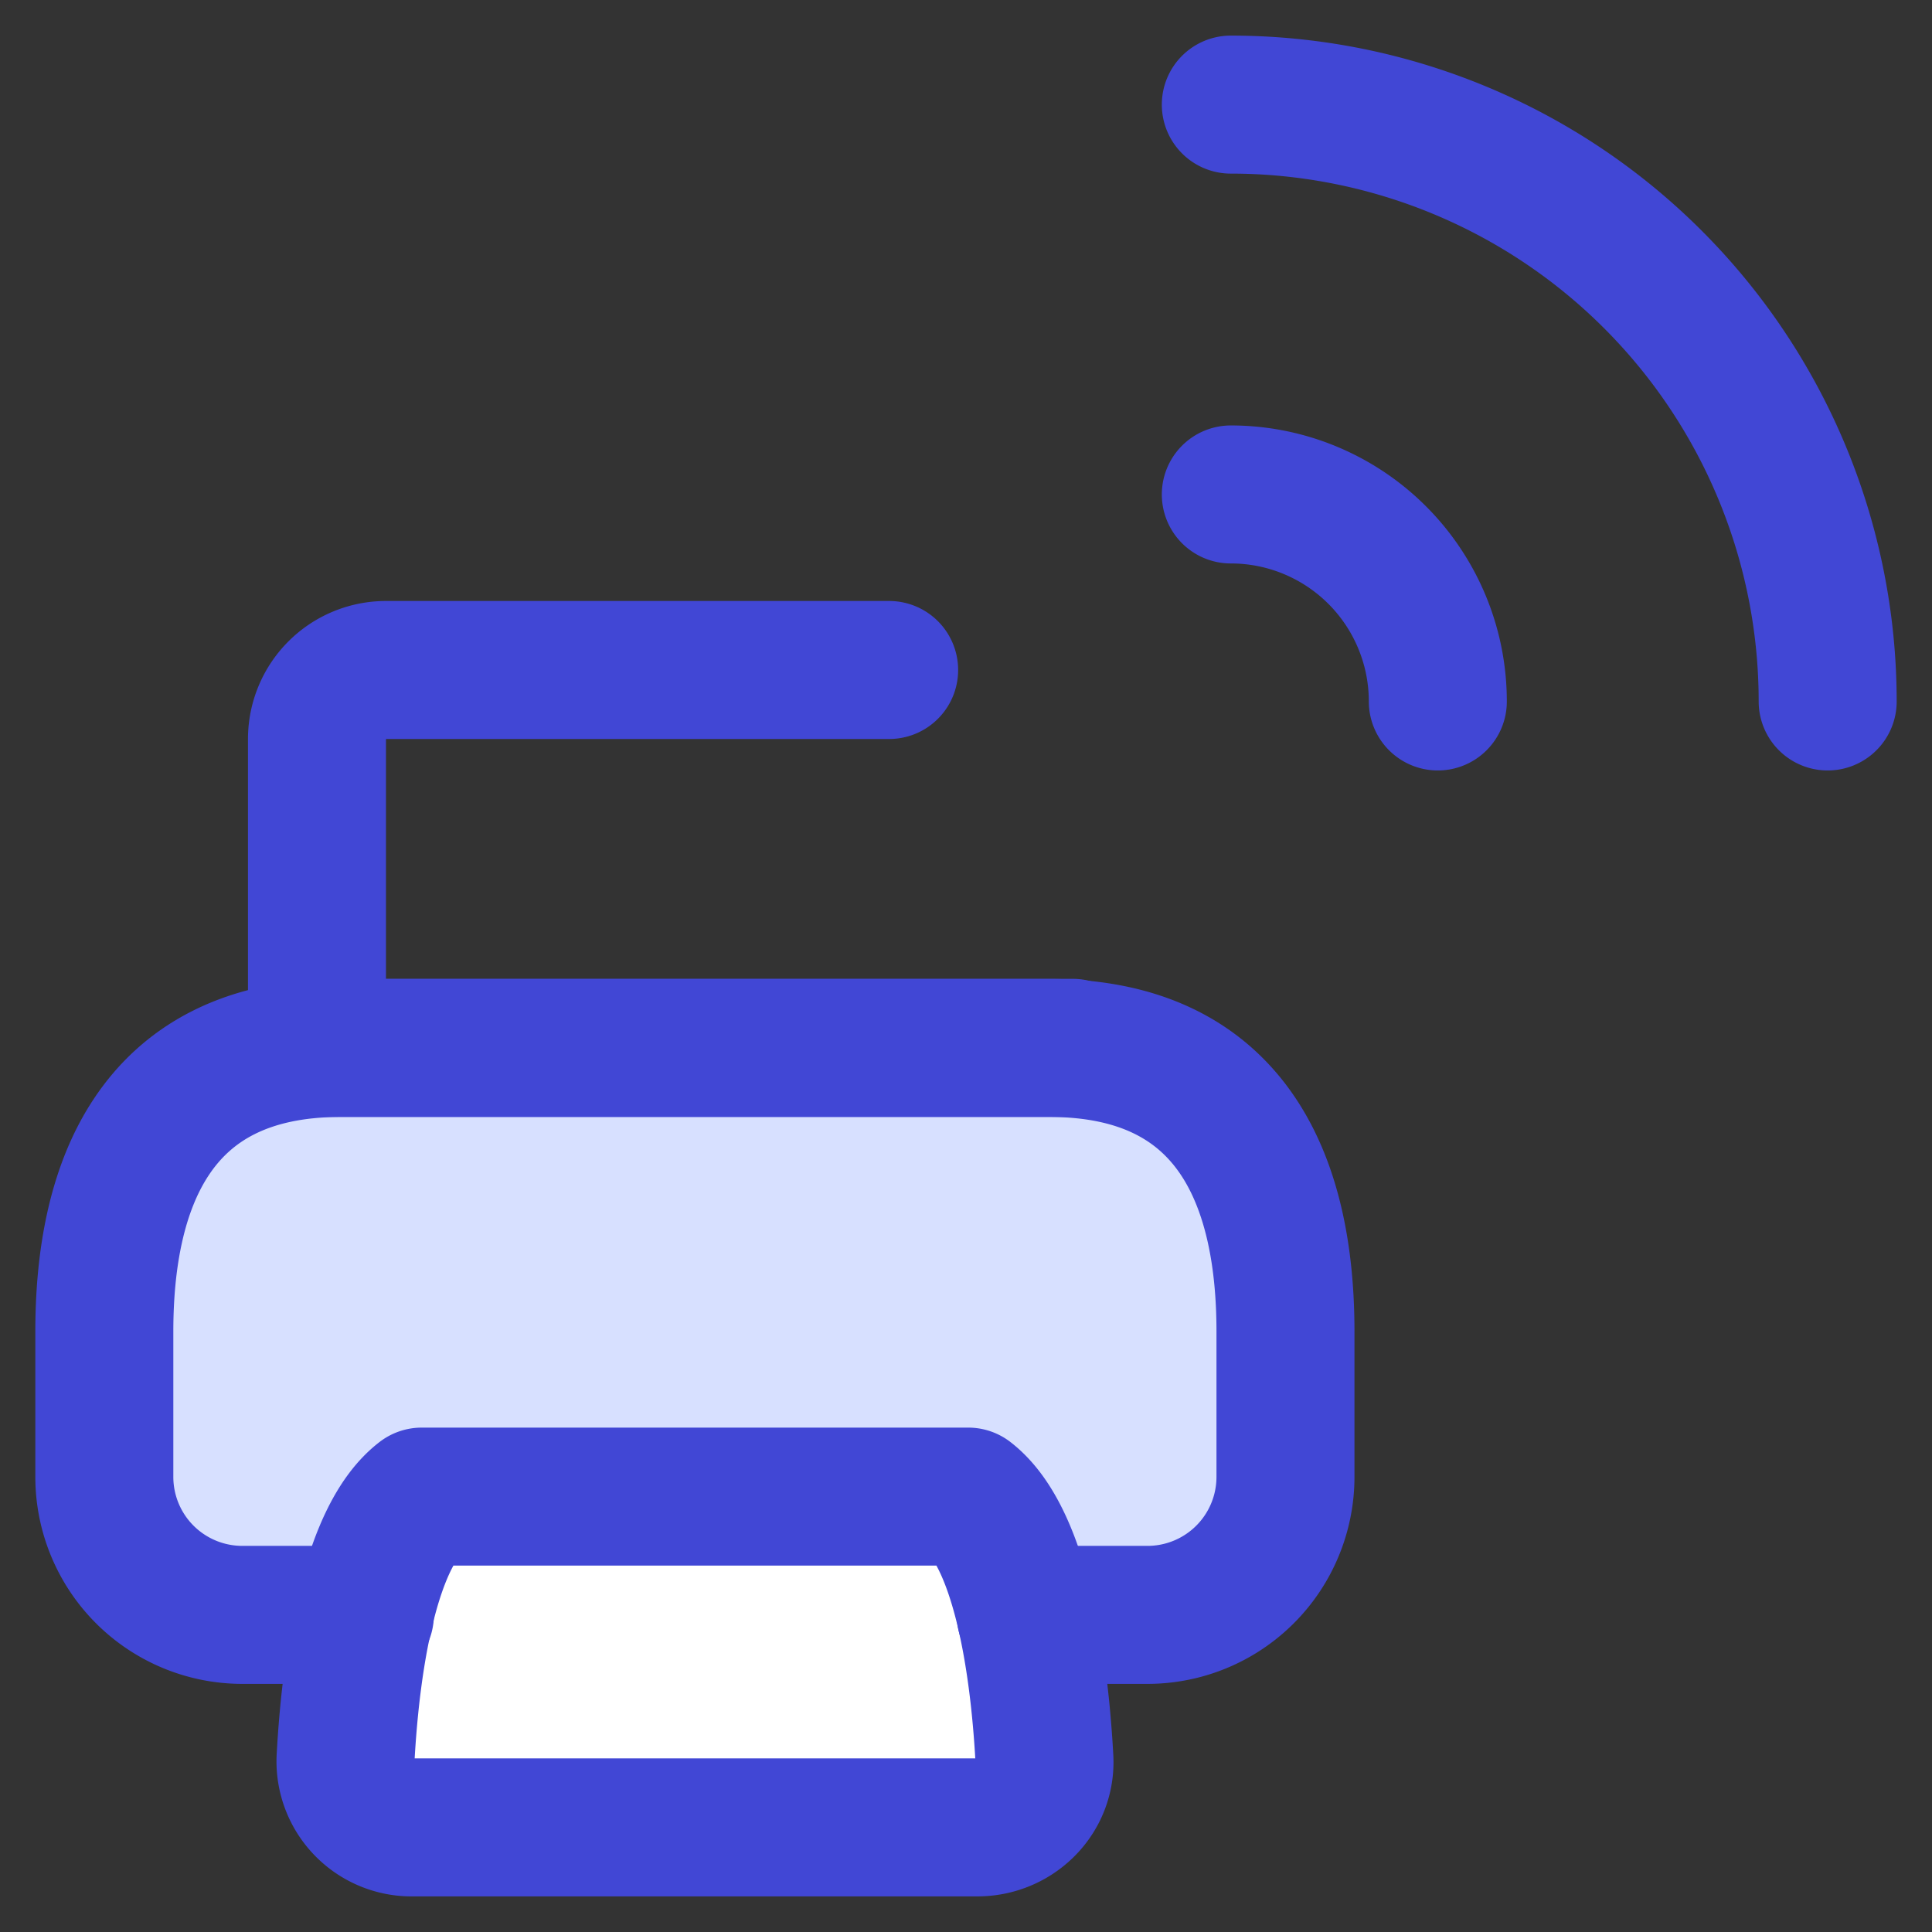
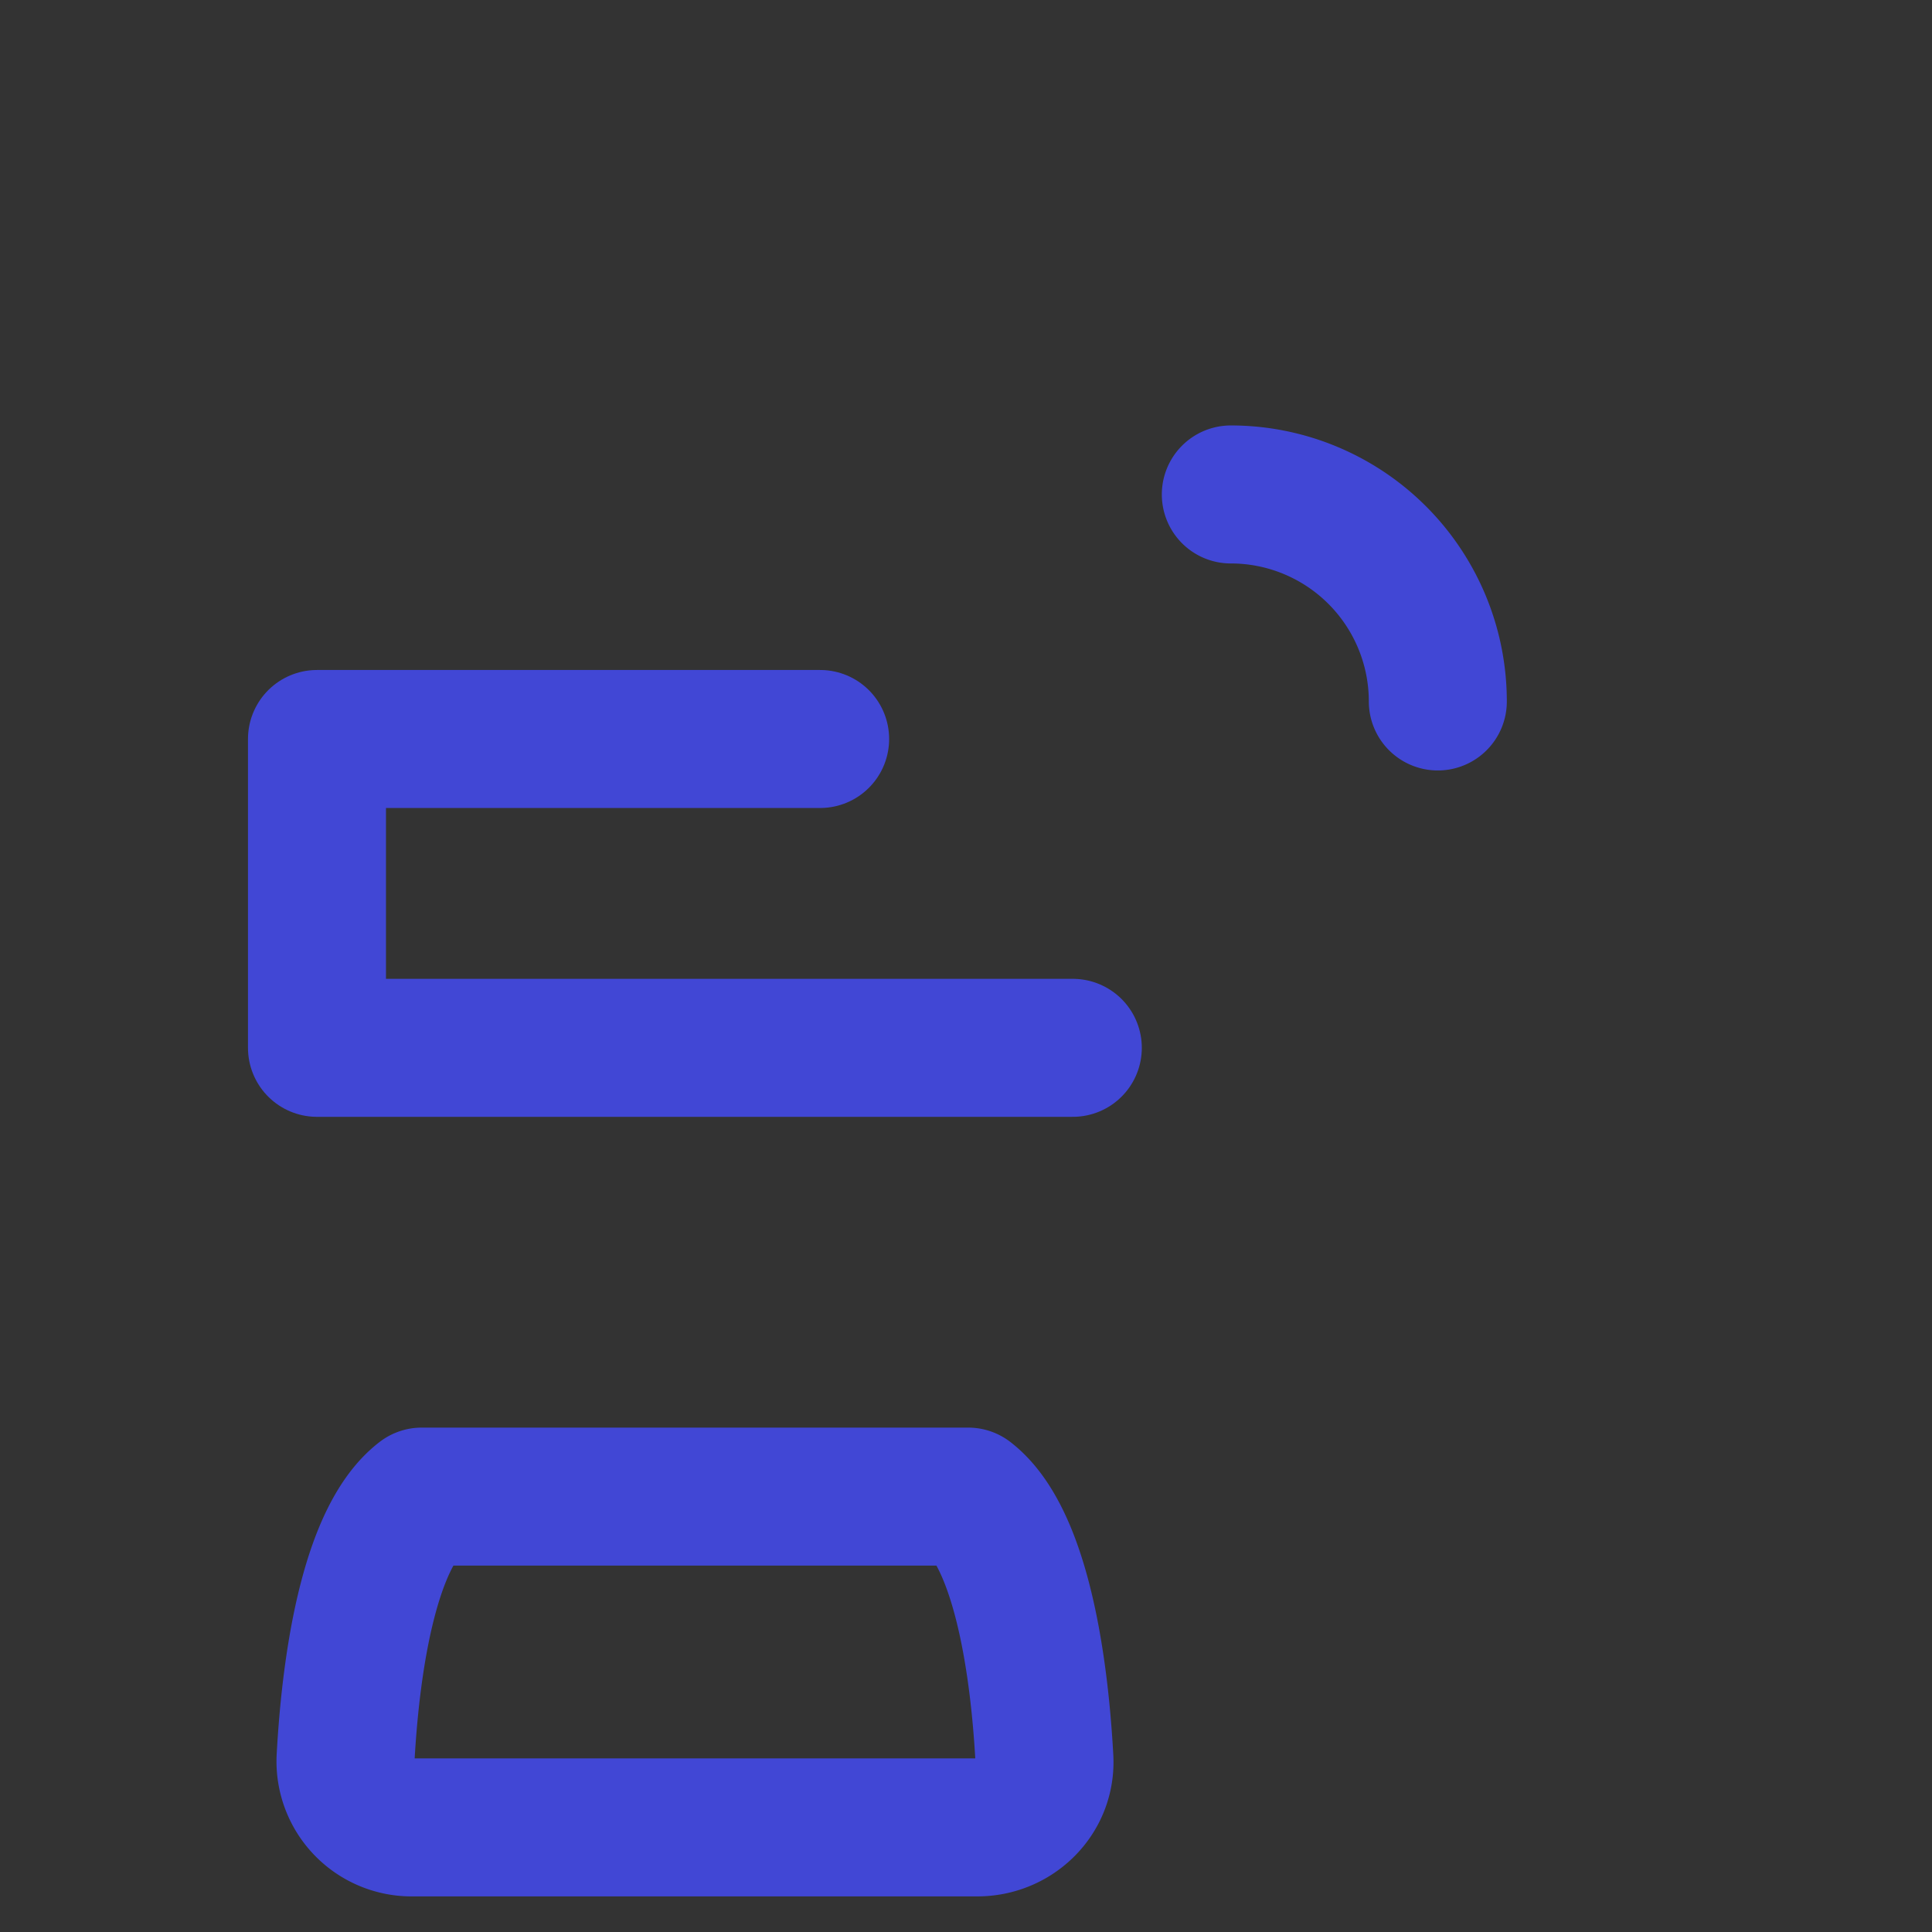
<svg xmlns="http://www.w3.org/2000/svg" fill="none" viewBox="0 0 14 14" id="Printer-Wireless--Streamline-Flex">
  <rect x="0" y="0" width="14" height="14" fill="#333333" stroke="none" />
  <desc>
    Printer Wireless Streamline Icon: https://streamlinehq.com
  </desc>
  <g id="printer--wireless-wifi-internet-server-network-smart-control-printer-connection">
-     <path id="Vector 142" fill="#ffffff" d="M7.016 10.845c0.36 0.278 0.51 1.128 0.552 1.897 0.016 0.276 -0.21 0.5 -0.486 0.5H2.99a0.479 0.479 0 0 1 -0.486 -0.5c0.042 -0.769 0.191 -1.62 0.552 -1.897h3.96Z" stroke-width="1" />
-     <path id="Subtract" fill="#d7e0ff" fill-rule="evenodd" d="M0.756 10.702V9.648c0 -1.027 0.343 -2.054 1.712 -2.054h5.135c1.37 0 1.712 1.027 1.712 2.054v1.054a1 1 0 0 1 -1 1h-0.882c-0.088 -0.385 -0.221 -0.706 -0.417 -0.857h-3.96c-0.197 0.151 -0.33 0.472 -0.418 0.857h-0.882a1 1 0 0 1 -1 -1Z" clip-rule="evenodd" stroke-width="1" />
    <path id="Vector 141" stroke="#4147d5" stroke-linecap="round" stroke-linejoin="round" d="M7.016 10.845c0.36 0.278 0.51 1.128 0.552 1.897 0.016 0.276 -0.21 0.5 -0.486 0.5H2.99a0.479 0.479 0 0 1 -0.486 -0.5c0.042 -0.769 0.191 -1.62 0.552 -1.897h3.96Z" stroke-width="1" />
-     <path id="Vector" stroke="#4147d5" stroke-linecap="round" stroke-linejoin="round" d="M8.919 0.758a4.325 4.325 0 0 1 4.325 4.325" stroke-width="1" />
    <path id="Vector_2" stroke="#4147d5" stroke-linecap="round" stroke-linejoin="round" d="M8.919 3.583a1.5 1.5 0 0 1 1.5 1.5" stroke-width="1" />
-     <path id="Vector 139" stroke="#4147d5" stroke-linecap="round" stroke-linejoin="round" d="M7.774 7.593H2.297V5.355a0.5 0.5 0 0 1 0.5 -0.5h3.646" stroke-width="1" />
-     <path id="Vector 138" stroke="#4147d5" stroke-linecap="round" stroke-linejoin="round" d="M2.644 11.702h-0.888a1 1 0 0 1 -1 -1V9.648c0 -1.027 0.343 -2.054 1.712 -2.054h5.135c1.37 0 1.712 1.027 1.712 2.054v1.054a1 1 0 0 1 -1 1h-0.882" stroke-width="1" />
+     <path id="Vector 139" stroke="#4147d5" stroke-linecap="round" stroke-linejoin="round" d="M7.774 7.593H2.297V5.355h3.646" stroke-width="1" />
  </g>
</svg>